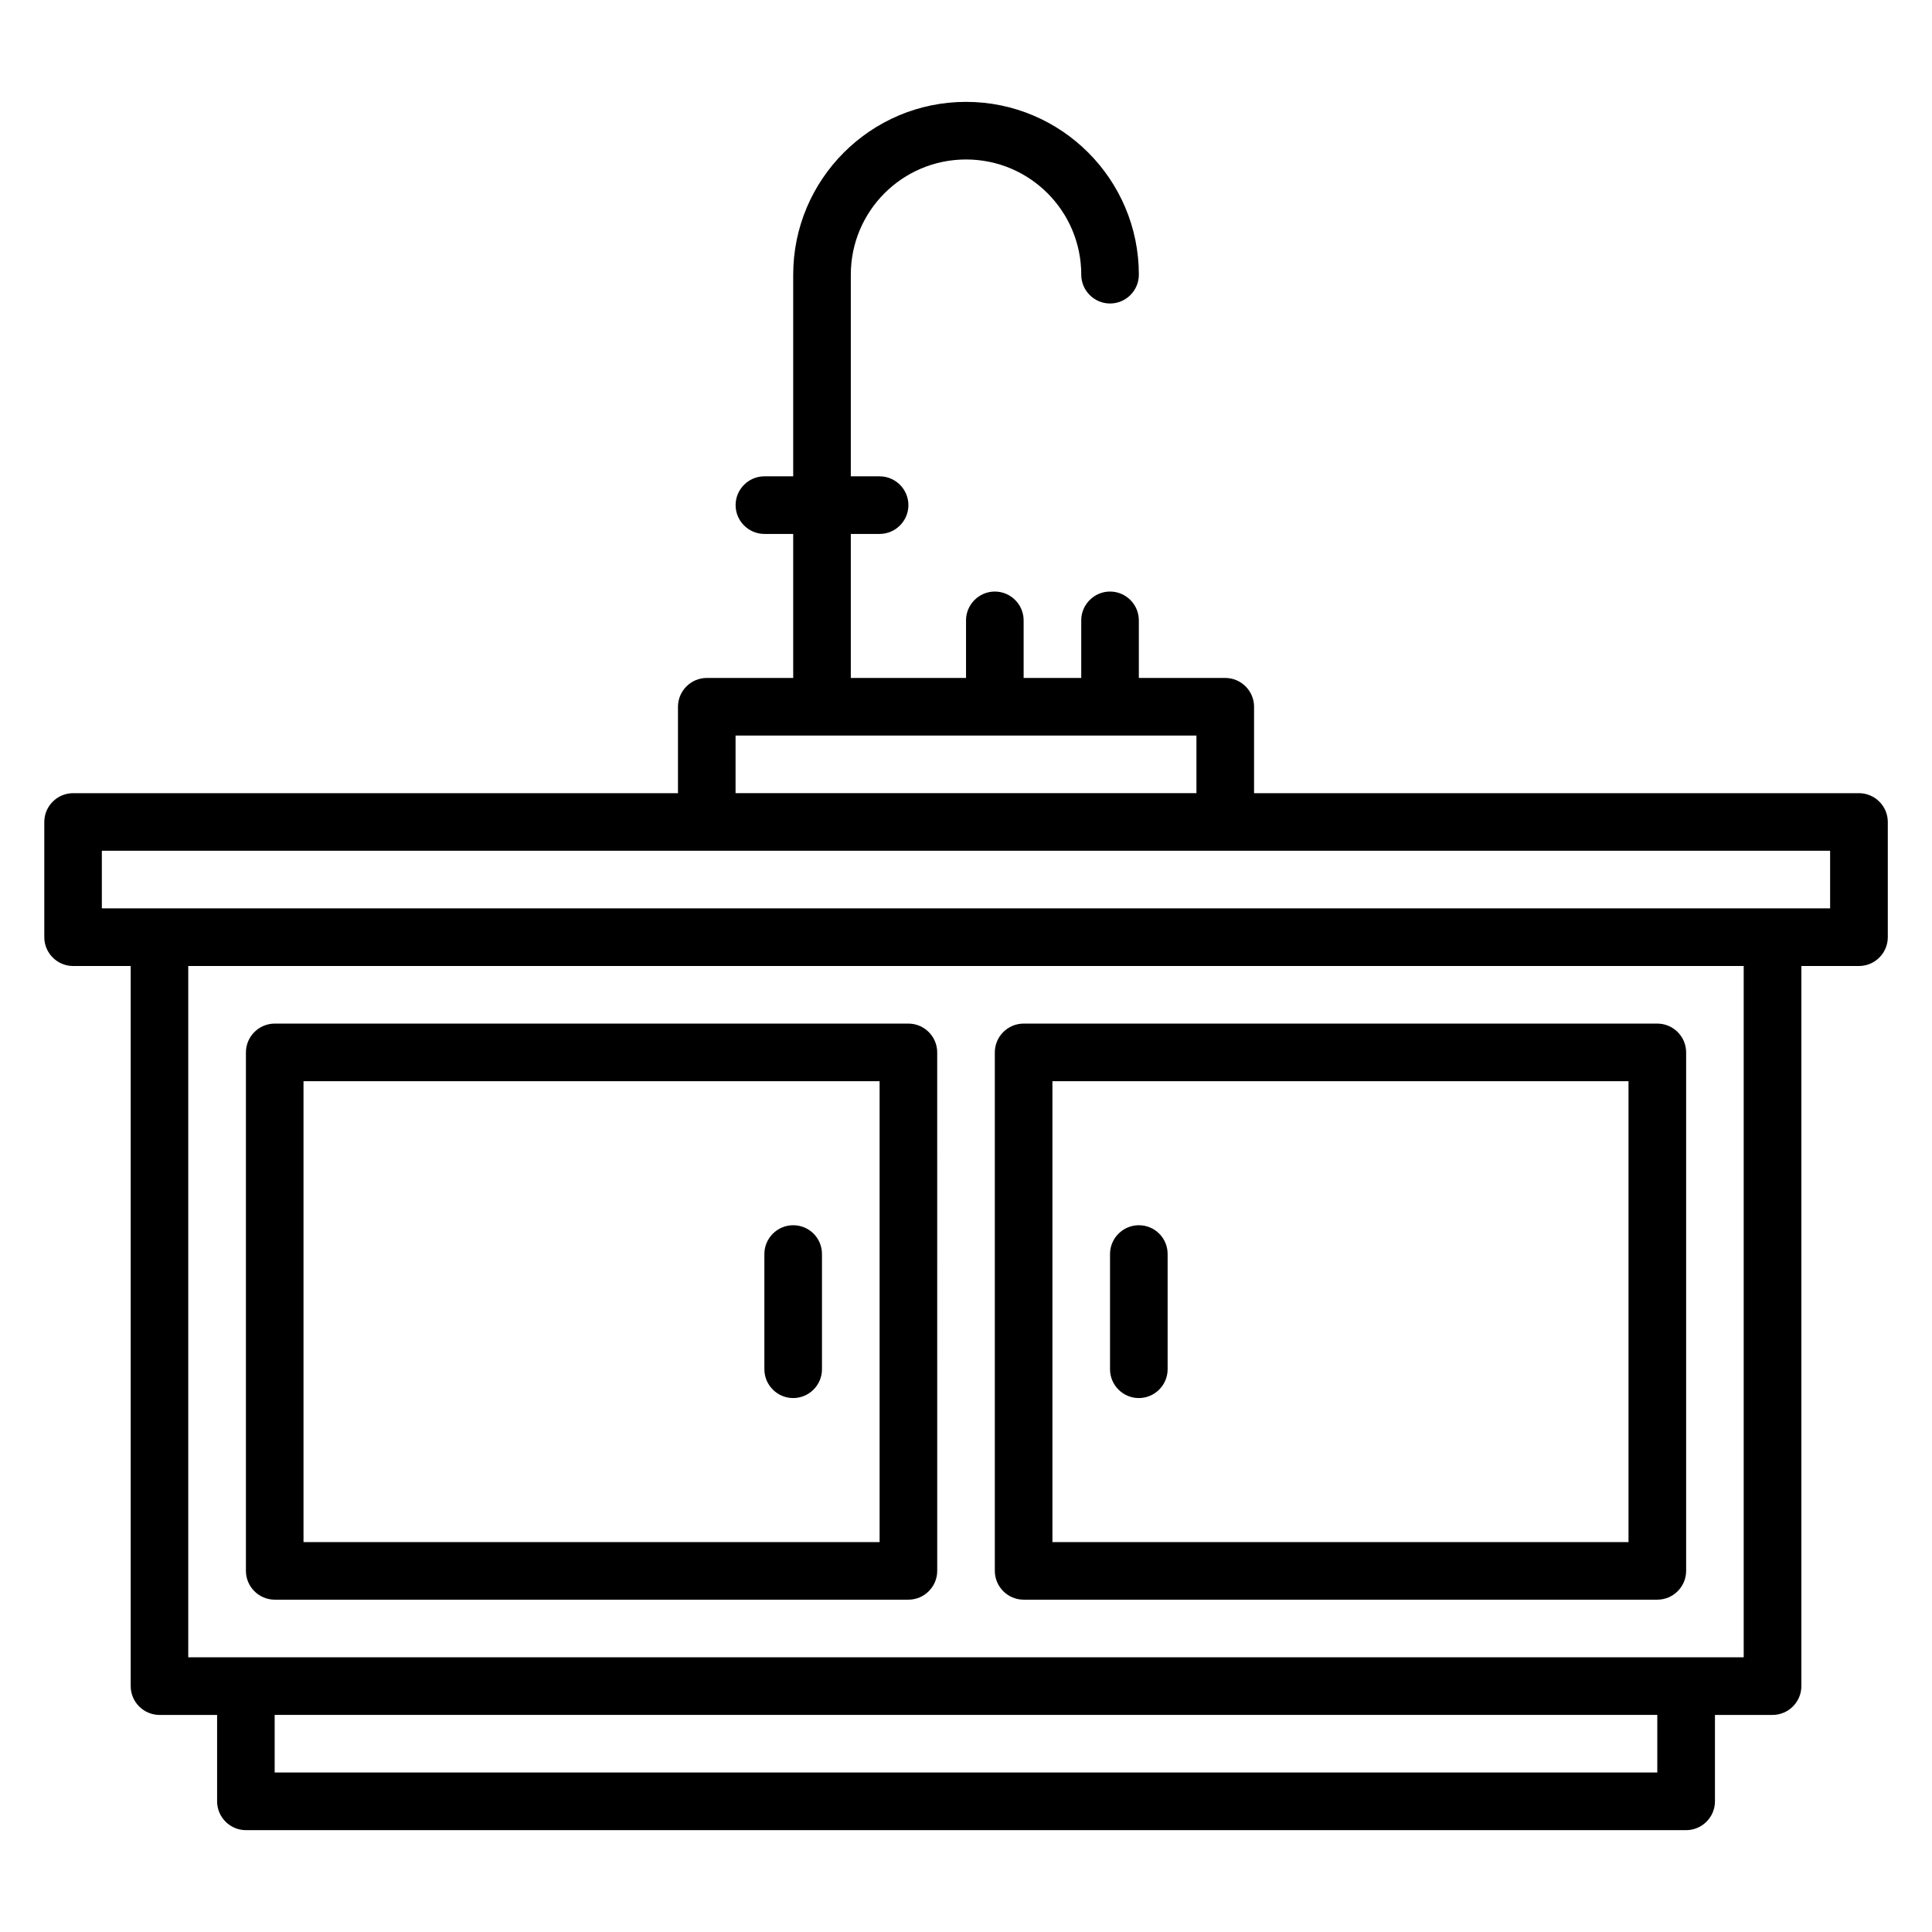
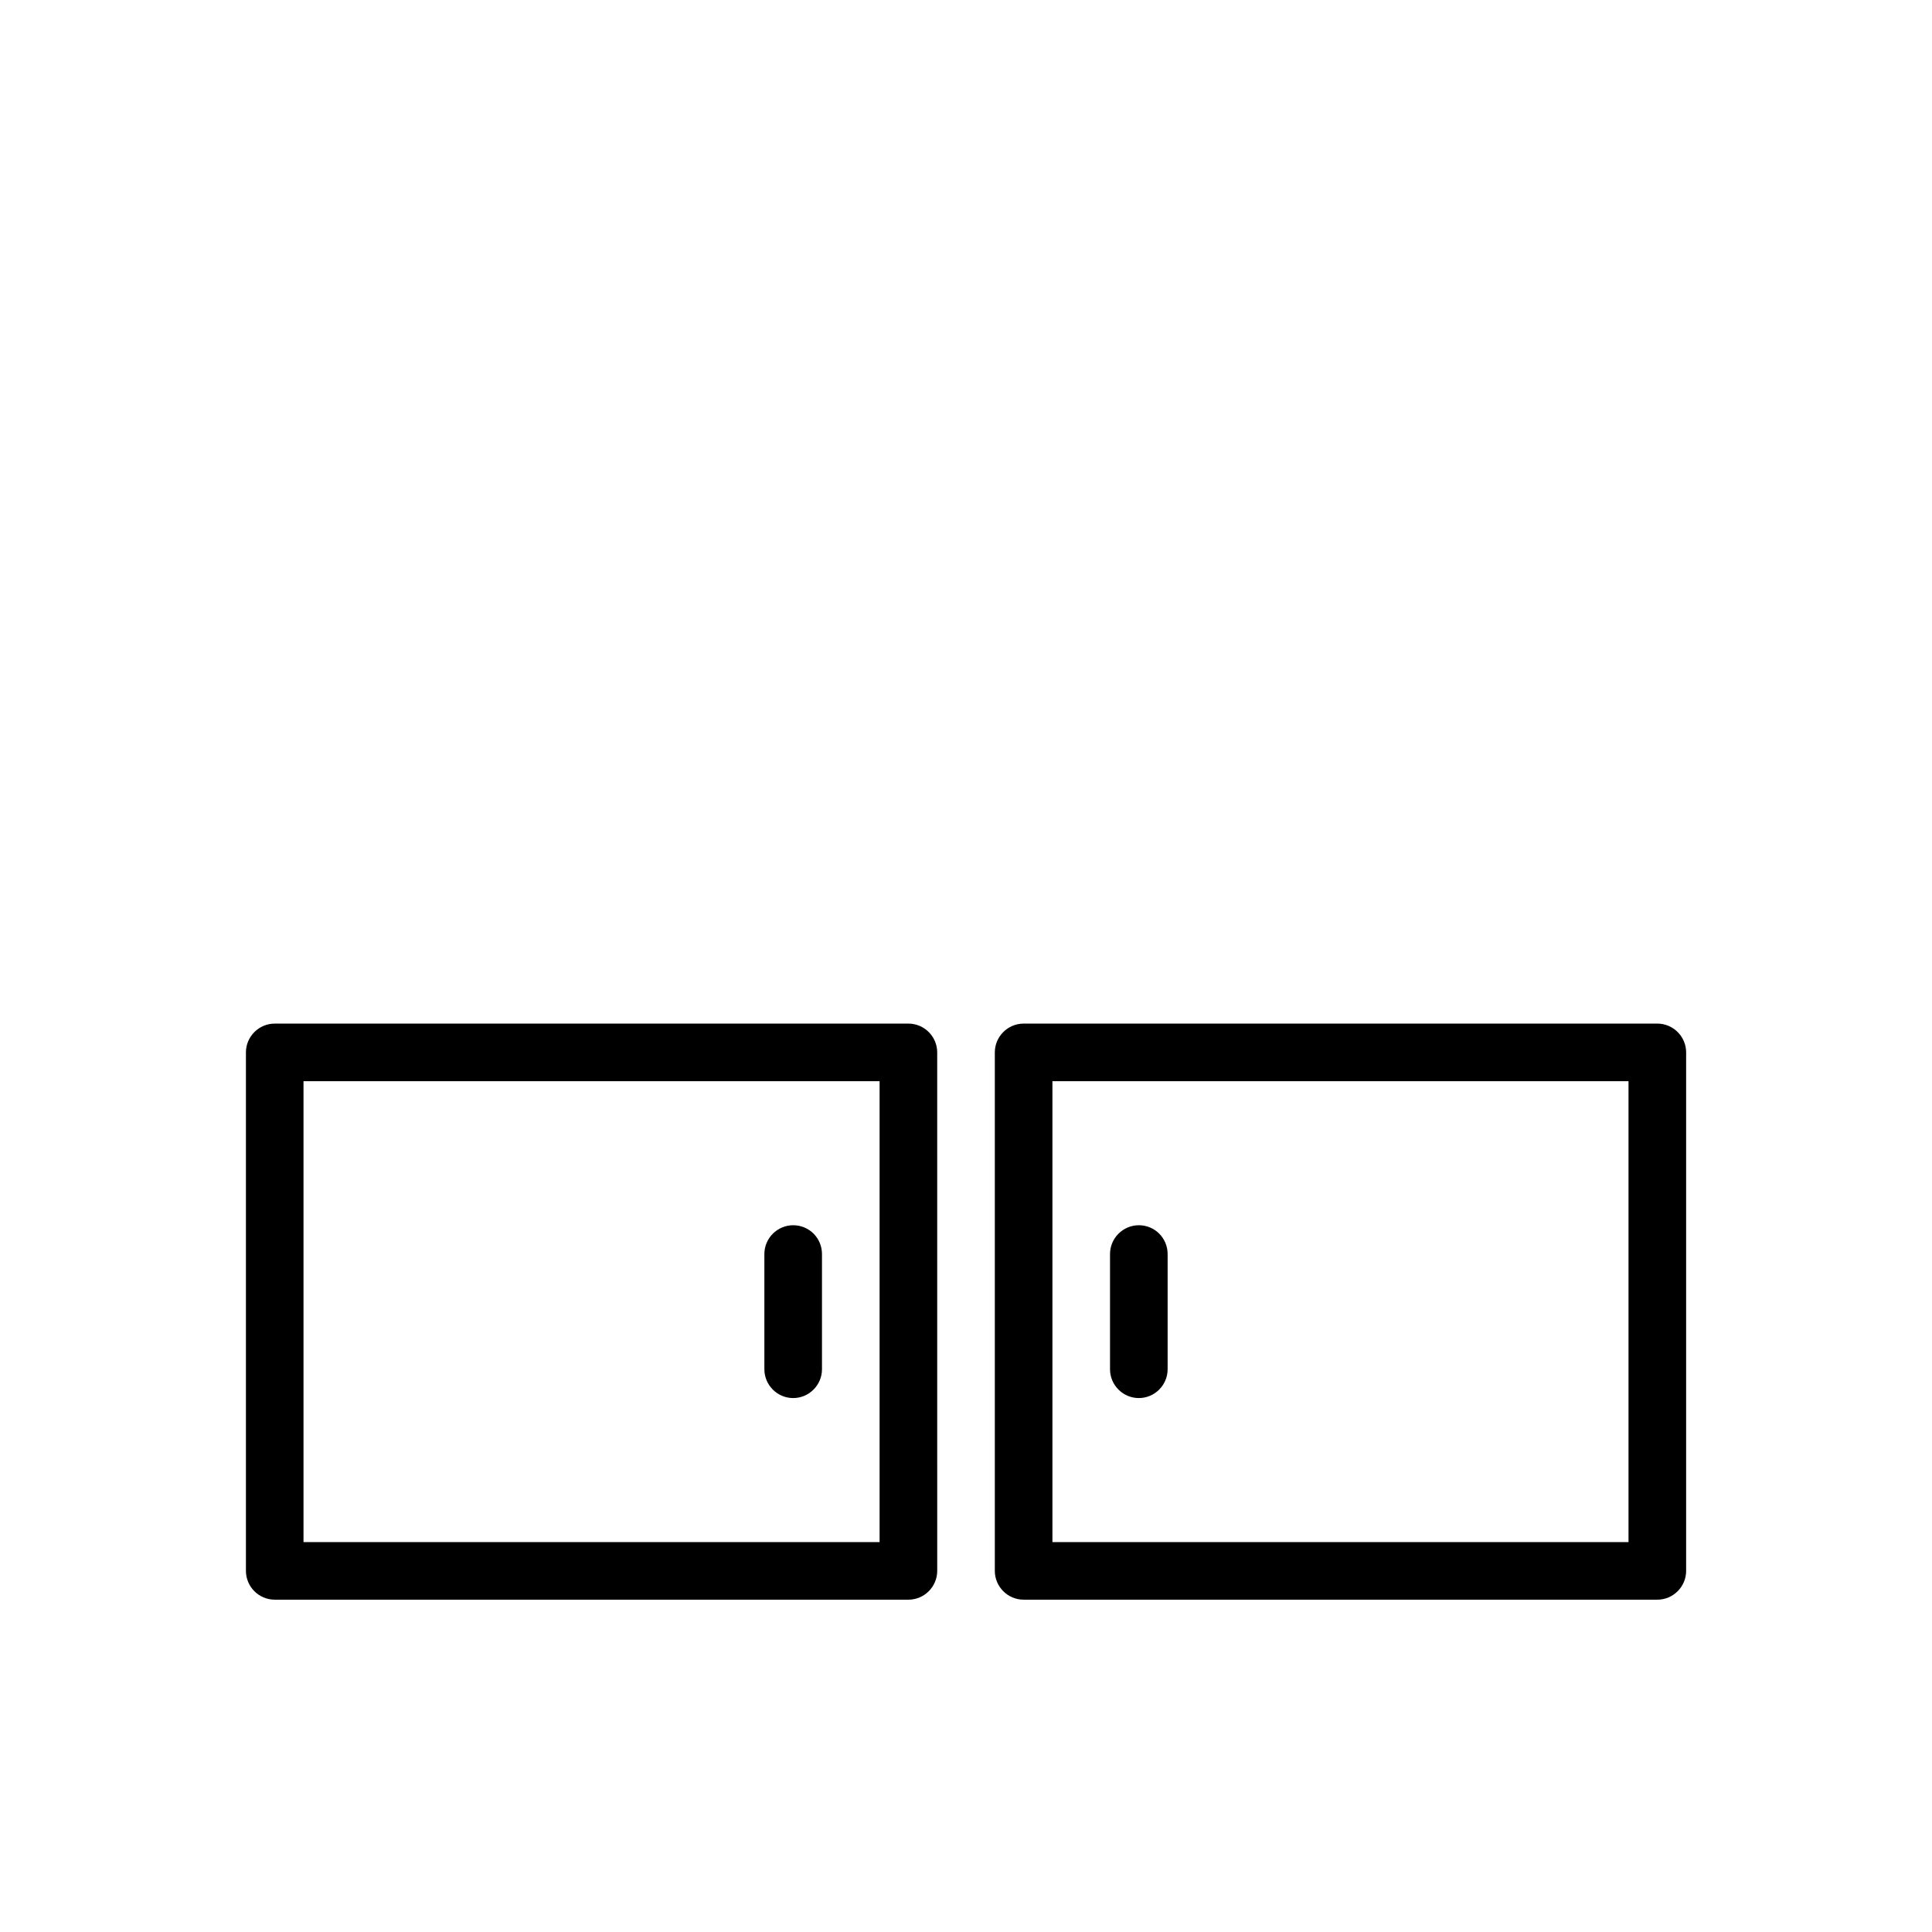
<svg xmlns="http://www.w3.org/2000/svg" fill="#000000" width="800px" height="800px" version="1.1" viewBox="144 144 512 512">
  <g>
    <path d="m216.8 567.93h167.94c4.199 0 7.633-3.434 7.633-7.633l-0.004-137.4c0-4.199-3.434-7.633-7.633-7.633h-167.93c-4.199 0-7.633 3.434-7.633 7.633v137.4c-0.004 4.199 3.434 7.633 7.633 7.633zm7.633-137.4h152.67v122.14h-152.67z" />
    <path d="m415.27 567.93h167.94c4.199 0 7.633-3.434 7.633-7.633v-137.4c0-4.199-3.434-7.633-7.633-7.633h-167.94c-4.199 0-7.633 3.434-7.633 7.633v137.4c0 4.199 3.434 7.633 7.633 7.633zm7.633-137.4h152.67v122.14h-152.67z" />
-     <path d="m636.64 354.2h-160.3v-22.902c0-4.199-3.434-7.633-7.633-7.633h-22.902v-15.266c0-4.199-3.434-7.633-7.633-7.633-4.199 0-7.633 3.434-7.633 7.633v15.266h-15.266v-15.266c0-4.199-3.434-7.633-7.633-7.633-4.199 0-7.633 3.434-7.633 7.633v15.266h-30.535v-38.168h7.633c4.199 0 7.633-3.434 7.633-7.633s-3.434-7.633-7.633-7.633h-7.633v-53.434c0-16.871 13.664-30.535 30.535-30.535s30.535 13.664 30.535 30.535c0 4.199 3.434 7.633 7.633 7.633s7.633-3.434 7.633-7.633c0-25.266-20.535-45.801-45.801-45.801s-45.801 20.535-45.801 45.801v53.434h-7.633c-4.199 0-7.633 3.434-7.633 7.633s3.434 7.633 7.633 7.633h7.633v38.168h-22.902c-4.199 0-7.633 3.434-7.633 7.633v22.902h-160.3c-4.199 0-7.633 3.434-7.633 7.633v30.535c0 4.199 3.434 7.633 7.633 7.633h15.266v190.84c0 4.199 3.434 7.633 7.633 7.633h15.266v22.902c0 4.199 3.434 7.633 7.633 7.633h381.68c4.199 0 7.633-3.434 7.633-7.633v-22.902h15.266c4.199 0 7.633-3.434 7.633-7.633l0.008-190.84h15.266c4.199 0 7.633-3.434 7.633-7.633v-30.535c0-4.199-3.434-7.633-7.633-7.633zm-297.71-15.27h122.14v15.266l-122.14 0.004zm244.27 274.8h-366.41v-15.266h366.41zm22.898-30.531h-412.21v-183.2h412.21zm22.902-198.47h-458.01v-15.266h458.01z" />
    <path d="m354.2 468.7c-4.199 0-7.633 3.434-7.633 7.633v30.535c0 4.199 3.434 7.633 7.633 7.633s7.633-3.434 7.633-7.633v-30.535c0-4.195-3.359-7.633-7.633-7.633z" />
    <path d="m445.8 468.7c-4.199 0-7.633 3.434-7.633 7.633v30.535c0 4.199 3.434 7.633 7.633 7.633s7.633-3.434 7.633-7.633v-30.535c0-4.195-3.359-7.633-7.633-7.633z" />
  </g>
</svg>